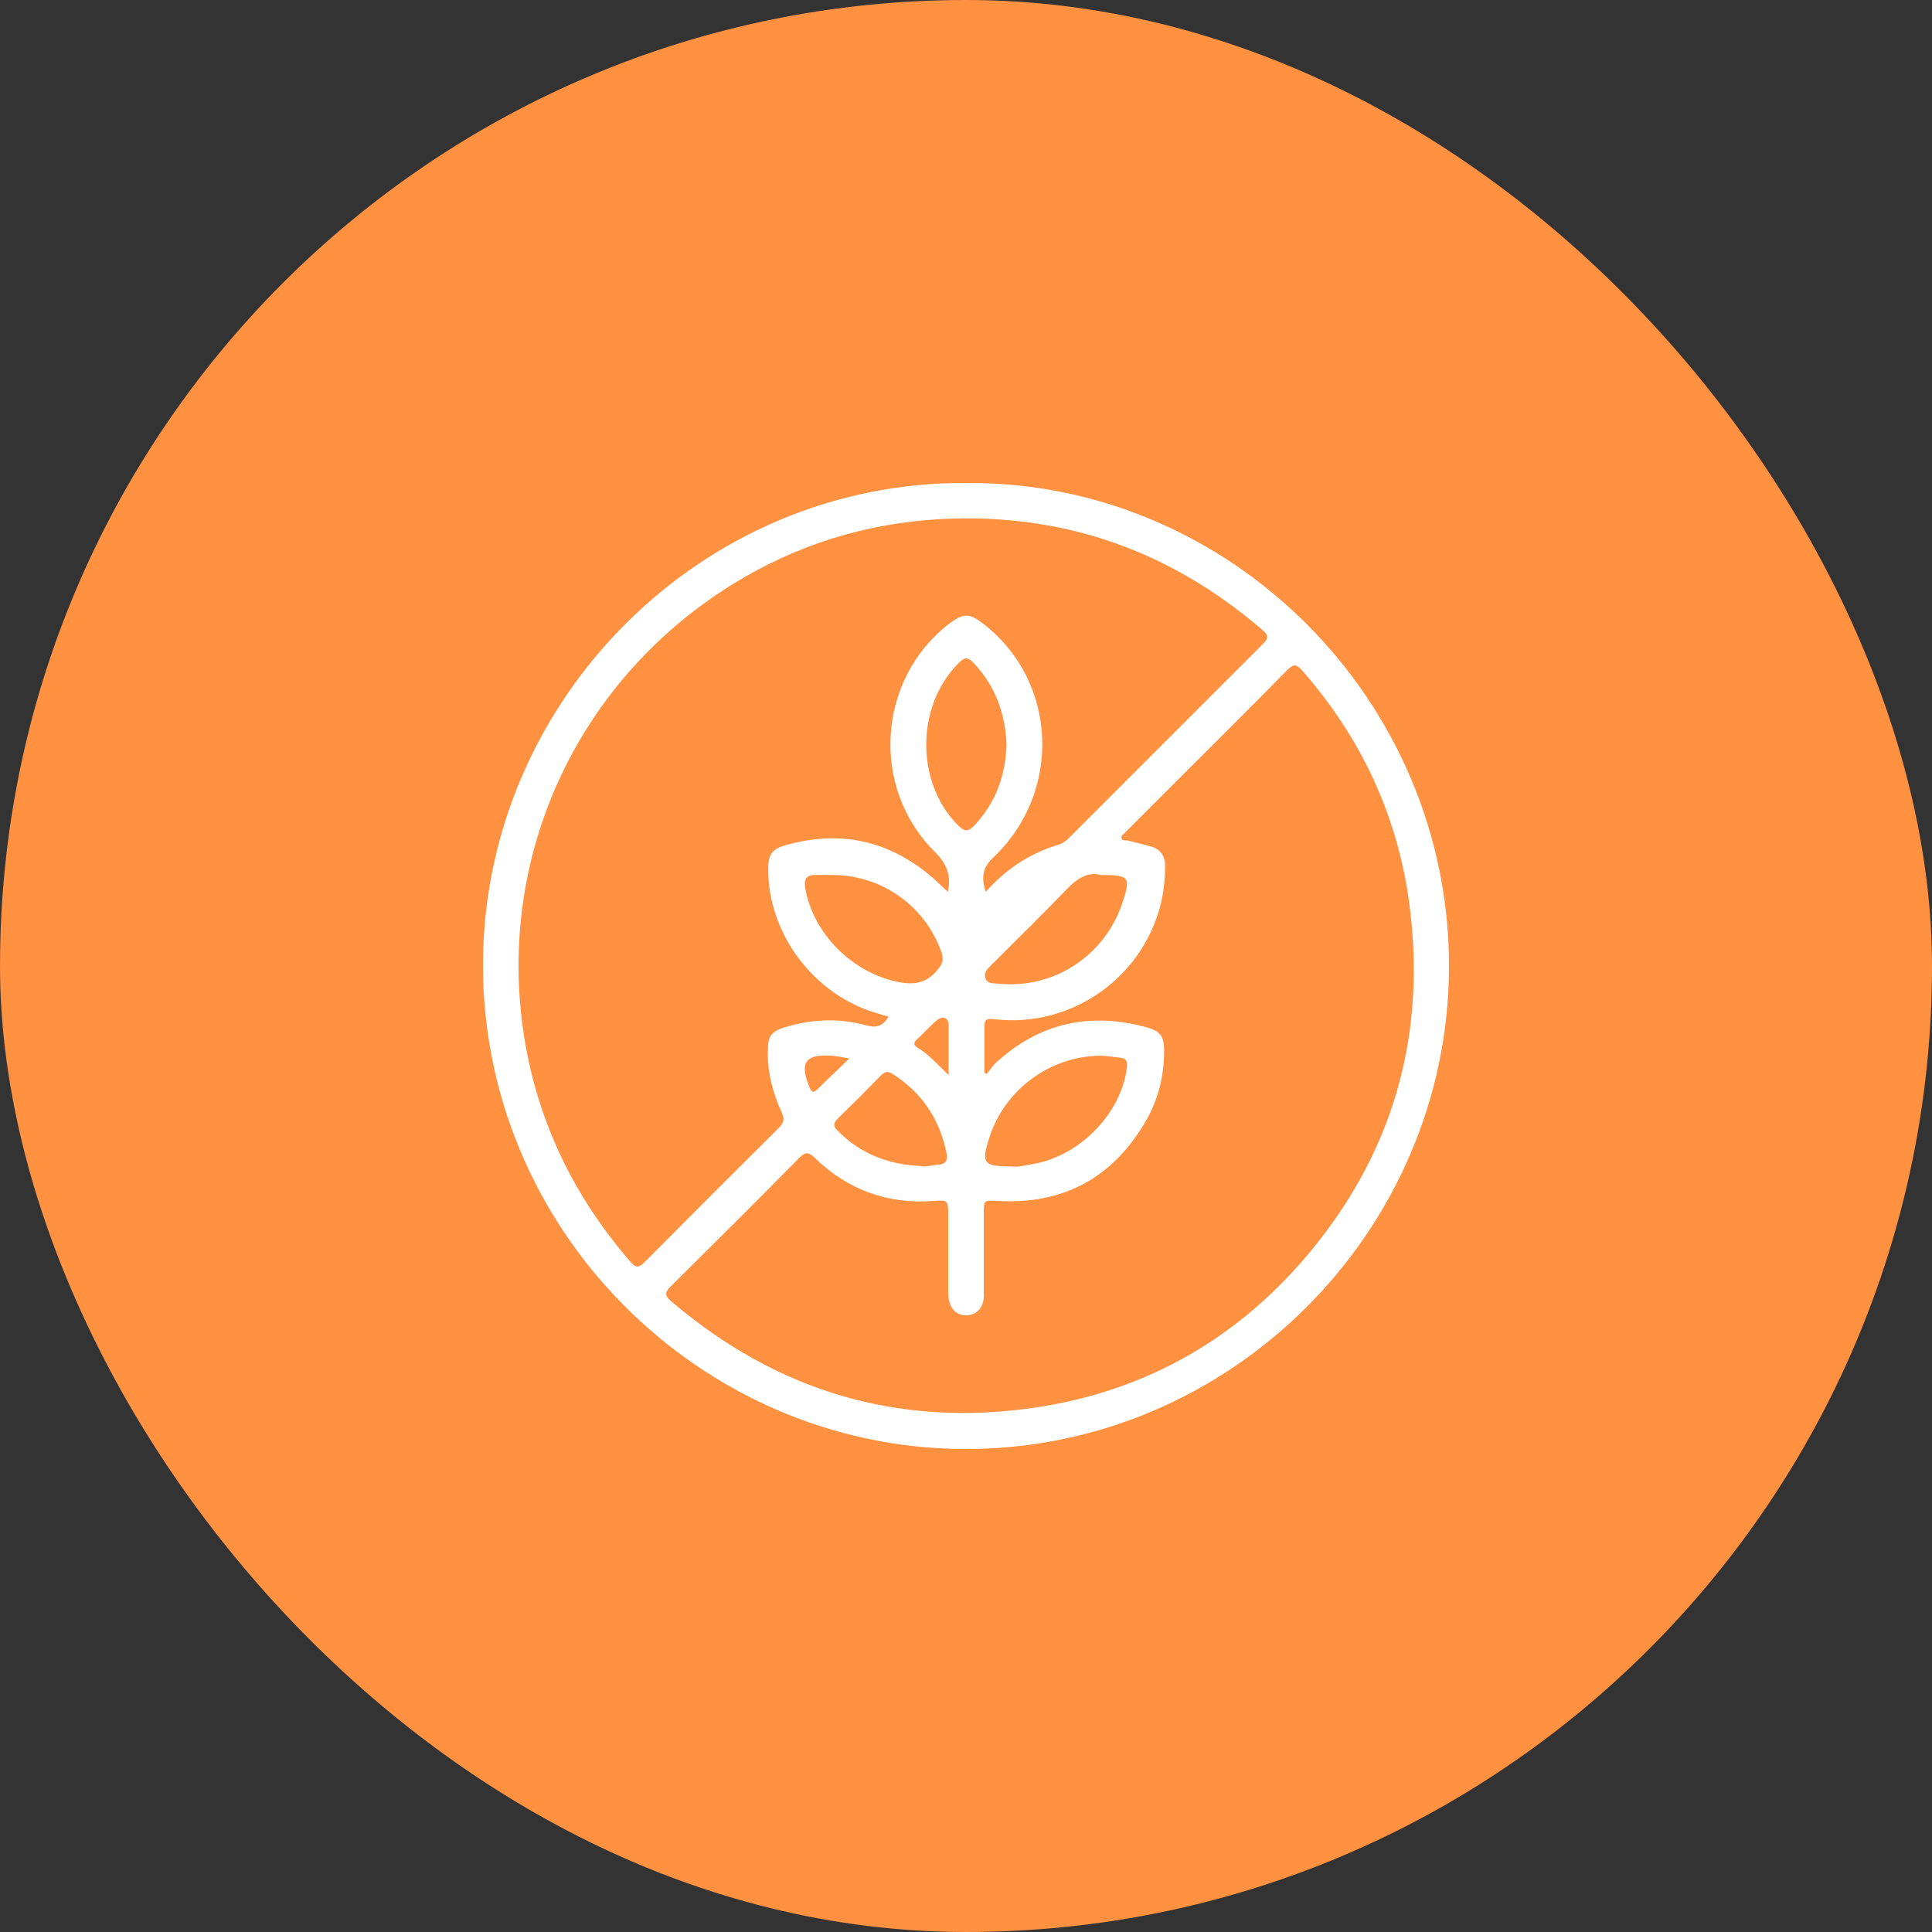
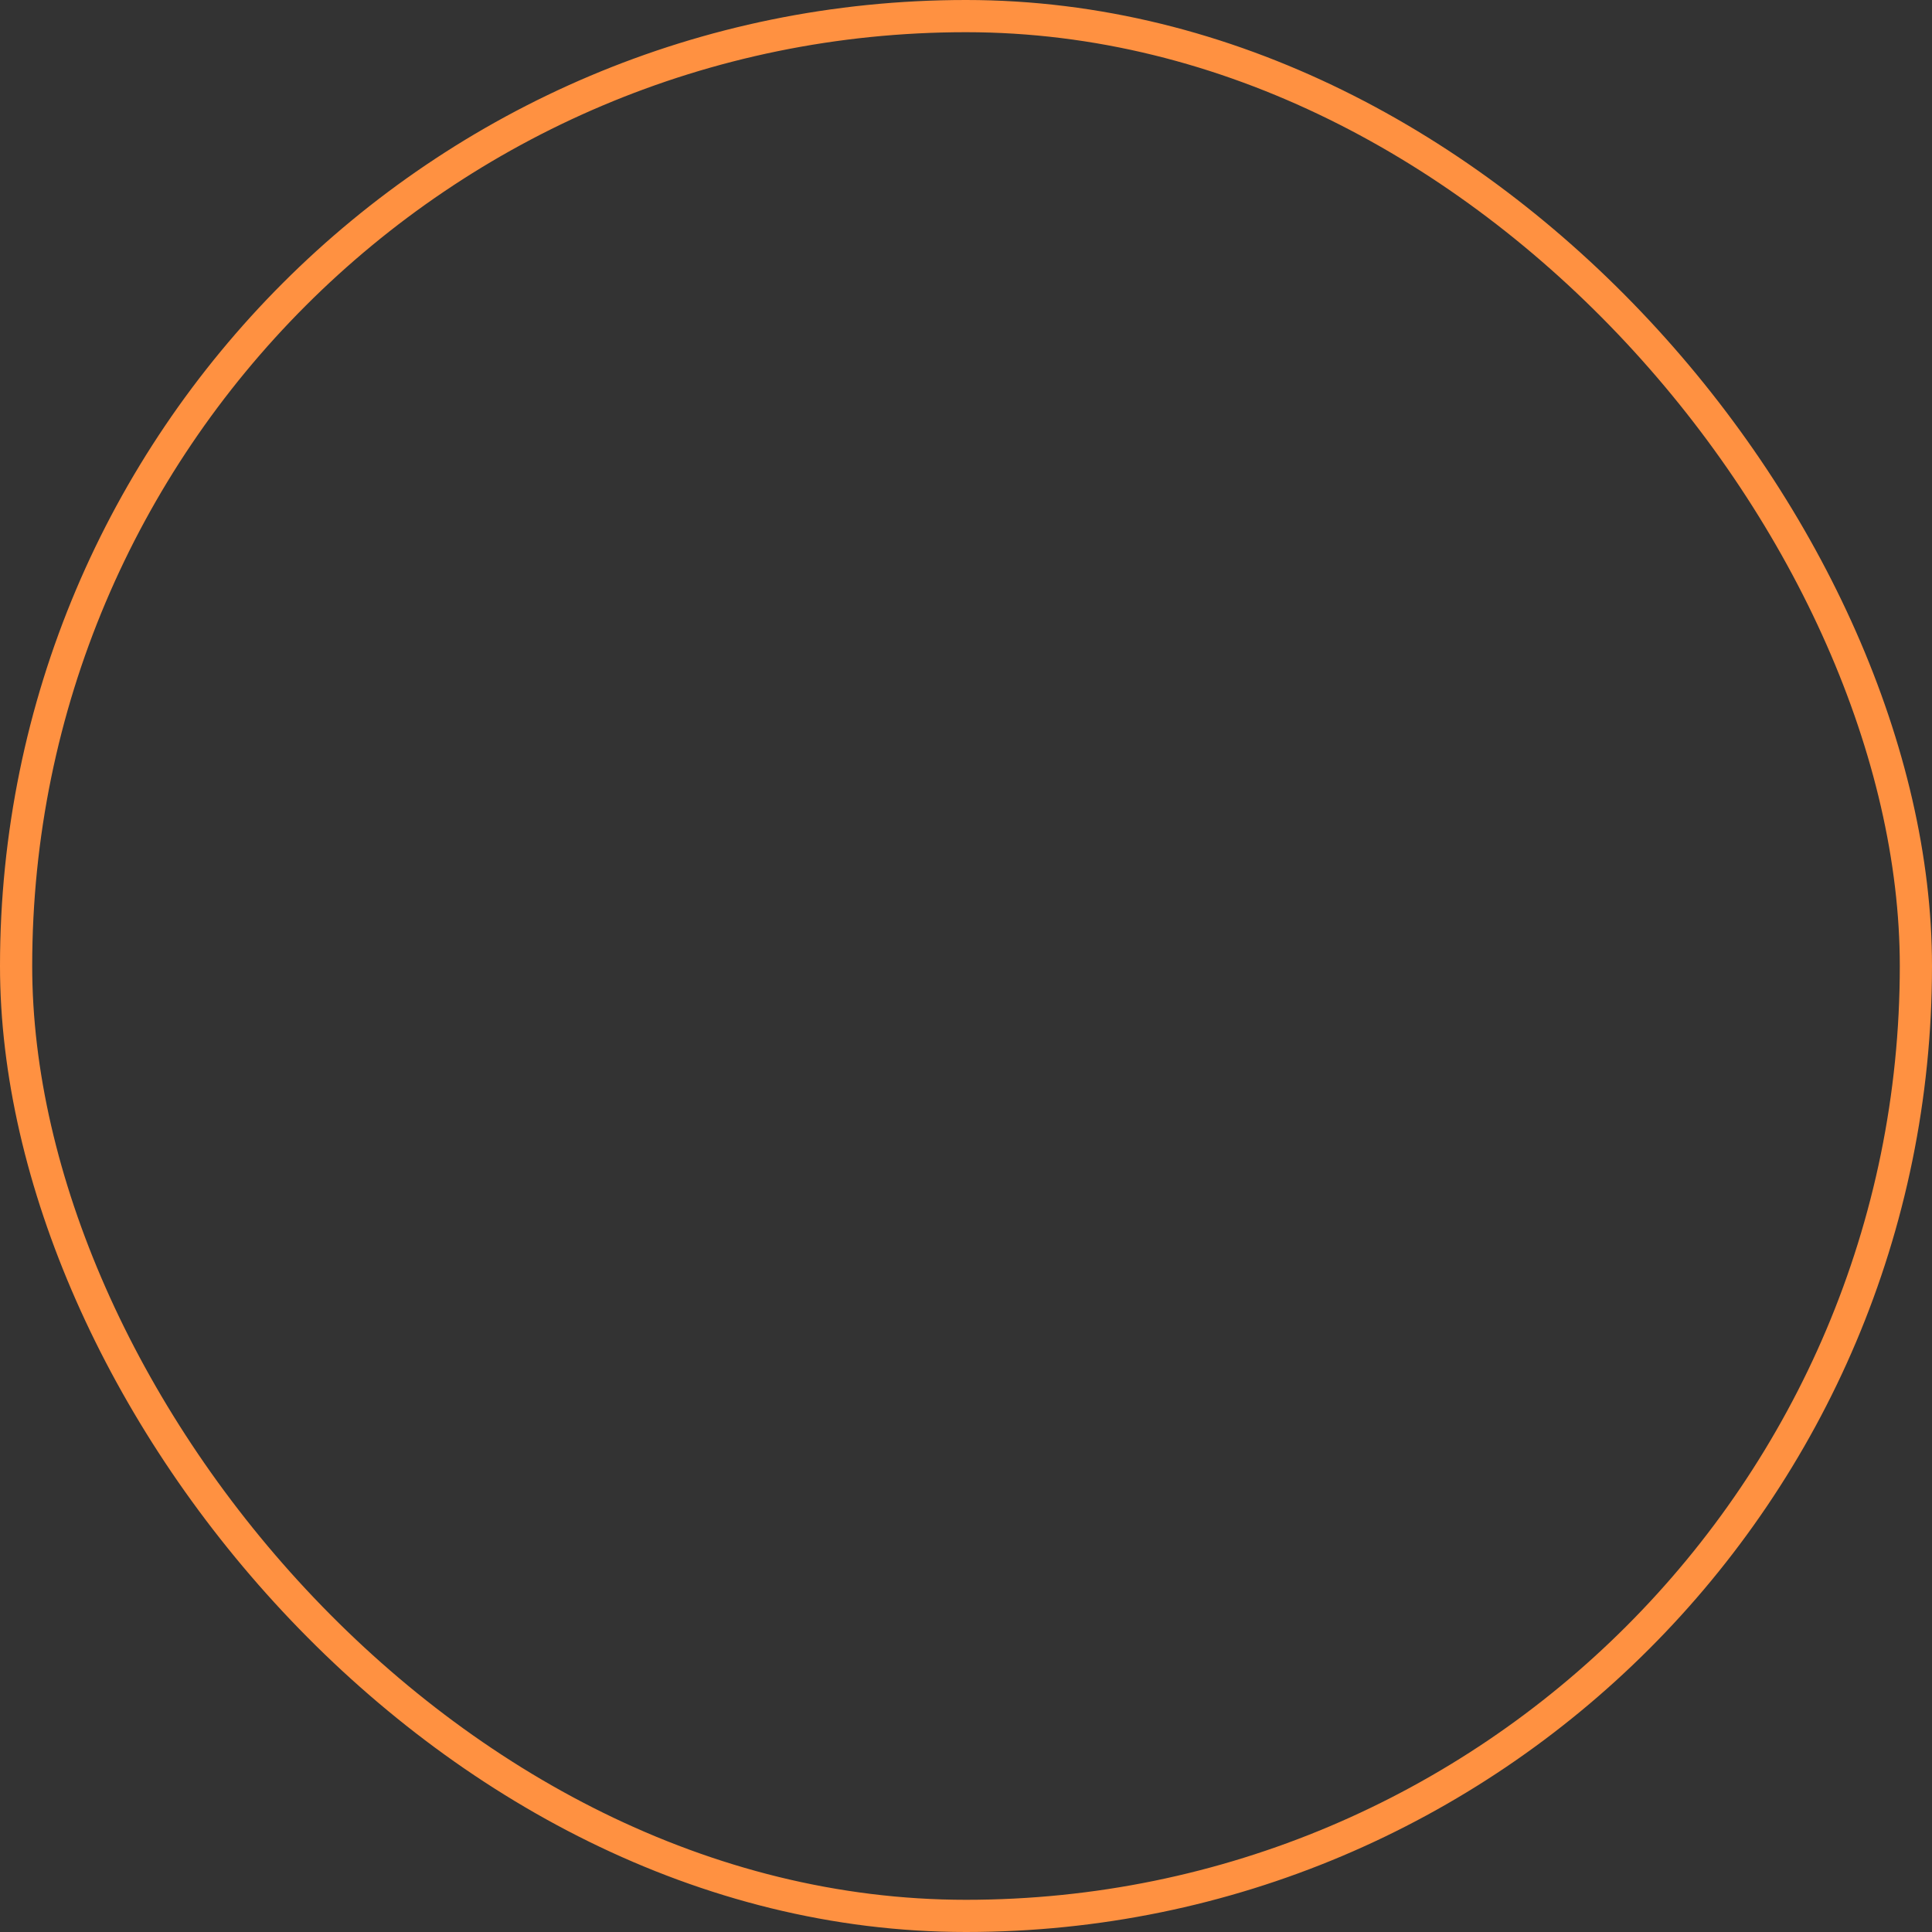
<svg xmlns="http://www.w3.org/2000/svg" fill="none" viewBox="0 0 60 60" height="60" width="60">
  <rect x="0" y="0" width="60" height="60" fill="#333333" stroke="none" />
-   <rect fill="#FF9141" rx="29.5" height="59" width="59" y="0.5" x="0.5" />
  <rect stroke="#FF9141" rx="29.5" height="59" width="59" y="0.5" x="0.5" />
  <g clip-path="url(#clip0_23_5548)">
-     <path fill="white" d="M30.027 15C38.242 14.947 45.043 21.793 45 30.075C44.957 38.261 38.188 45.054 29.898 45C21.737 44.947 14.904 38.164 15 29.797C15.096 21.697 21.801 14.936 30.027 15ZM27.606 31.575C27.478 31.543 27.381 31.511 27.274 31.479C25.293 30.922 23.847 29.014 23.858 26.979C23.858 26.539 23.975 26.368 24.393 26.25C26.032 25.779 27.521 26.079 28.838 27.15C29.052 27.322 29.234 27.514 29.438 27.697C29.545 27.182 29.406 26.829 29.031 26.454C27.028 24.471 27.242 21.118 29.448 19.393C29.92 19.029 30.102 19.029 30.562 19.393C32.854 21.182 32.983 24.611 30.852 26.625C30.53 26.925 30.455 27.236 30.616 27.697C31.237 26.989 31.987 26.497 32.886 26.229C33.015 26.186 33.111 26.111 33.208 26.014C35.211 24.011 37.224 21.997 39.227 19.993C39.409 19.811 39.388 19.725 39.206 19.564C36.453 17.197 33.272 16.007 29.62 16.104C27.296 16.168 25.121 16.768 23.119 17.925C18.138 20.807 15.471 26.271 16.232 31.886C16.607 34.65 17.753 37.082 19.584 39.193C19.745 39.375 19.841 39.375 20.012 39.204C21.394 37.811 22.787 36.418 24.19 35.025C24.34 34.875 24.372 34.746 24.275 34.543C23.997 33.932 23.825 33.289 23.847 32.614C23.847 32.186 23.954 32.036 24.361 31.907C25.196 31.65 26.053 31.607 26.899 31.843C27.21 31.929 27.424 31.875 27.596 31.564L27.606 31.575ZM30.541 33.3C30.541 33.3 30.605 33.332 30.637 33.354C30.744 33.236 30.83 33.096 30.948 32.989C32.297 31.757 33.872 31.425 35.618 31.907C36.046 32.025 36.153 32.197 36.153 32.625C36.153 33.386 35.982 34.104 35.618 34.757C34.6 36.547 33.058 37.414 30.991 37.297C30.552 37.275 30.552 37.264 30.552 37.693C30.552 38.539 30.552 39.397 30.552 40.243C30.552 40.672 30.241 40.918 29.866 40.832C29.598 40.768 29.448 40.532 29.448 40.114C29.448 39.322 29.448 38.518 29.448 37.725C29.448 37.275 29.427 37.264 28.999 37.297C27.563 37.404 26.332 36.954 25.303 35.957C25.111 35.775 25.014 35.764 24.822 35.957C23.504 37.297 22.165 38.625 20.826 39.954C20.623 40.157 20.655 40.254 20.859 40.425C24.136 43.211 27.895 44.336 32.148 43.714C35.682 43.189 38.584 41.486 40.823 38.711C43.351 35.582 44.304 31.971 43.758 27.997C43.383 25.275 42.247 22.886 40.437 20.818C40.266 20.625 40.18 20.614 39.987 20.797C38.916 21.889 37.835 22.961 36.753 24.043C36.142 24.654 35.532 25.264 34.932 25.864C34.879 25.918 34.793 25.961 34.836 26.047C34.868 26.122 34.954 26.089 35.007 26.1C35.254 26.164 35.511 26.218 35.757 26.293C36.046 26.379 36.185 26.593 36.185 26.904C36.185 27.214 36.153 27.525 36.1 27.836C35.628 30.279 33.326 31.95 30.862 31.65C30.68 31.629 30.562 31.65 30.573 31.864C30.573 32.346 30.573 32.829 30.573 33.311L30.541 33.3ZM31.259 23.111C31.216 22.146 30.905 21.289 30.23 20.582C30.07 20.422 29.973 20.389 29.791 20.572C28.452 21.889 28.42 24.247 29.716 25.596C29.962 25.843 30.059 25.854 30.295 25.596C30.937 24.9 31.226 24.064 31.259 23.132V23.111ZM31.43 36.225C31.601 36.257 31.816 36.193 32.019 36.161C33.497 35.936 34.814 34.607 34.996 33.161C35.018 33 34.996 32.871 34.804 32.85C34.59 32.829 34.375 32.786 34.161 32.786C32.597 32.807 31.194 33.846 30.723 35.336C30.466 36.129 30.541 36.225 31.419 36.225H31.43ZM25.796 27.172C25.636 27.172 25.475 27.172 25.314 27.172C25.057 27.172 24.961 27.3 25.004 27.568C25.25 28.993 26.45 30.193 27.874 30.493C28.388 30.6 28.784 30.536 29.127 30.107C29.266 29.936 29.309 29.807 29.245 29.593C28.742 28.136 27.381 27.161 25.807 27.172H25.796ZM34.15 27.161C33.786 27.086 33.465 27.268 33.154 27.589C32.383 28.393 31.58 29.175 30.787 29.968C30.669 30.086 30.541 30.204 30.605 30.386C30.669 30.557 30.852 30.536 30.991 30.547C32.715 30.729 34.311 29.689 34.857 28.039C35.125 27.225 35.082 27.172 34.14 27.172L34.15 27.161ZM28.613 36.225C28.784 36.236 28.956 36.182 29.127 36.172C29.384 36.161 29.438 36.022 29.395 35.807C29.181 34.757 28.634 33.932 27.724 33.354C27.574 33.257 27.478 33.279 27.36 33.397C26.921 33.846 26.471 34.297 26.021 34.736C25.871 34.886 25.871 34.982 26.021 35.121C26.739 35.85 27.617 36.172 28.624 36.214L28.613 36.225ZM29.459 33.386C29.459 32.807 29.459 32.325 29.459 31.832C29.459 31.607 29.277 31.532 29.084 31.693C28.87 31.875 28.677 32.1 28.463 32.293C28.367 32.379 28.377 32.464 28.485 32.529C28.838 32.743 29.106 33.043 29.459 33.386ZM26.375 32.871C26.128 32.829 25.978 32.797 25.828 32.786C25.004 32.732 24.822 33 25.143 33.772C25.207 33.932 25.271 33.943 25.389 33.825C25.689 33.525 26.01 33.236 26.375 32.871Z" />
-   </g>
+     </g>
  <defs>
    <clipPath id="clip0_23_5548">
-       <rect transform="translate(15 15)" fill="white" height="30" width="30" />
-     </clipPath>
+       </clipPath>
  </defs>
</svg>